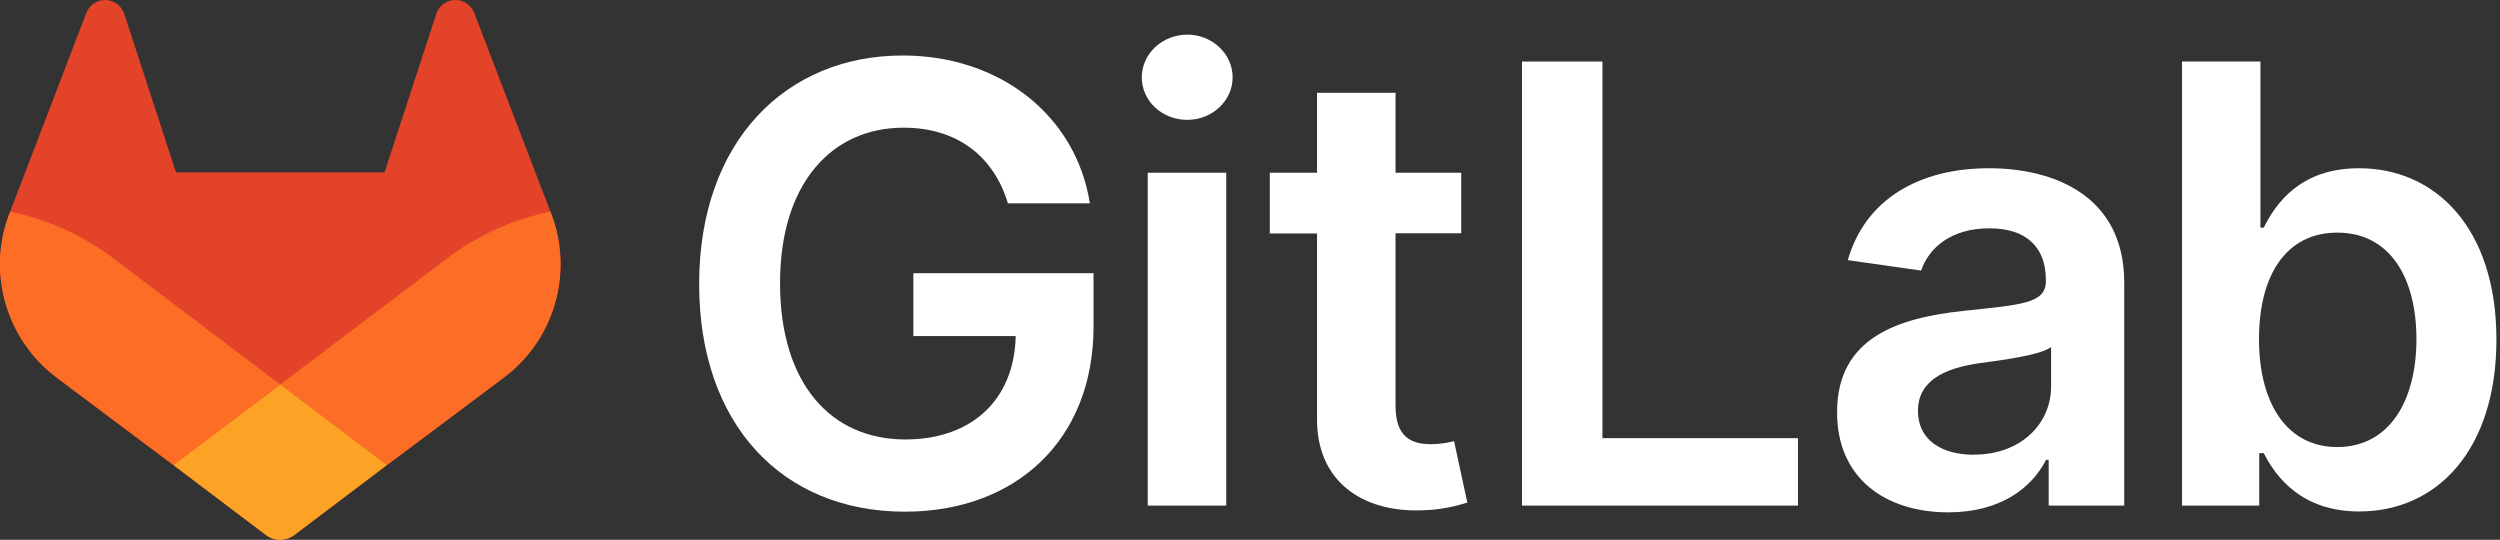
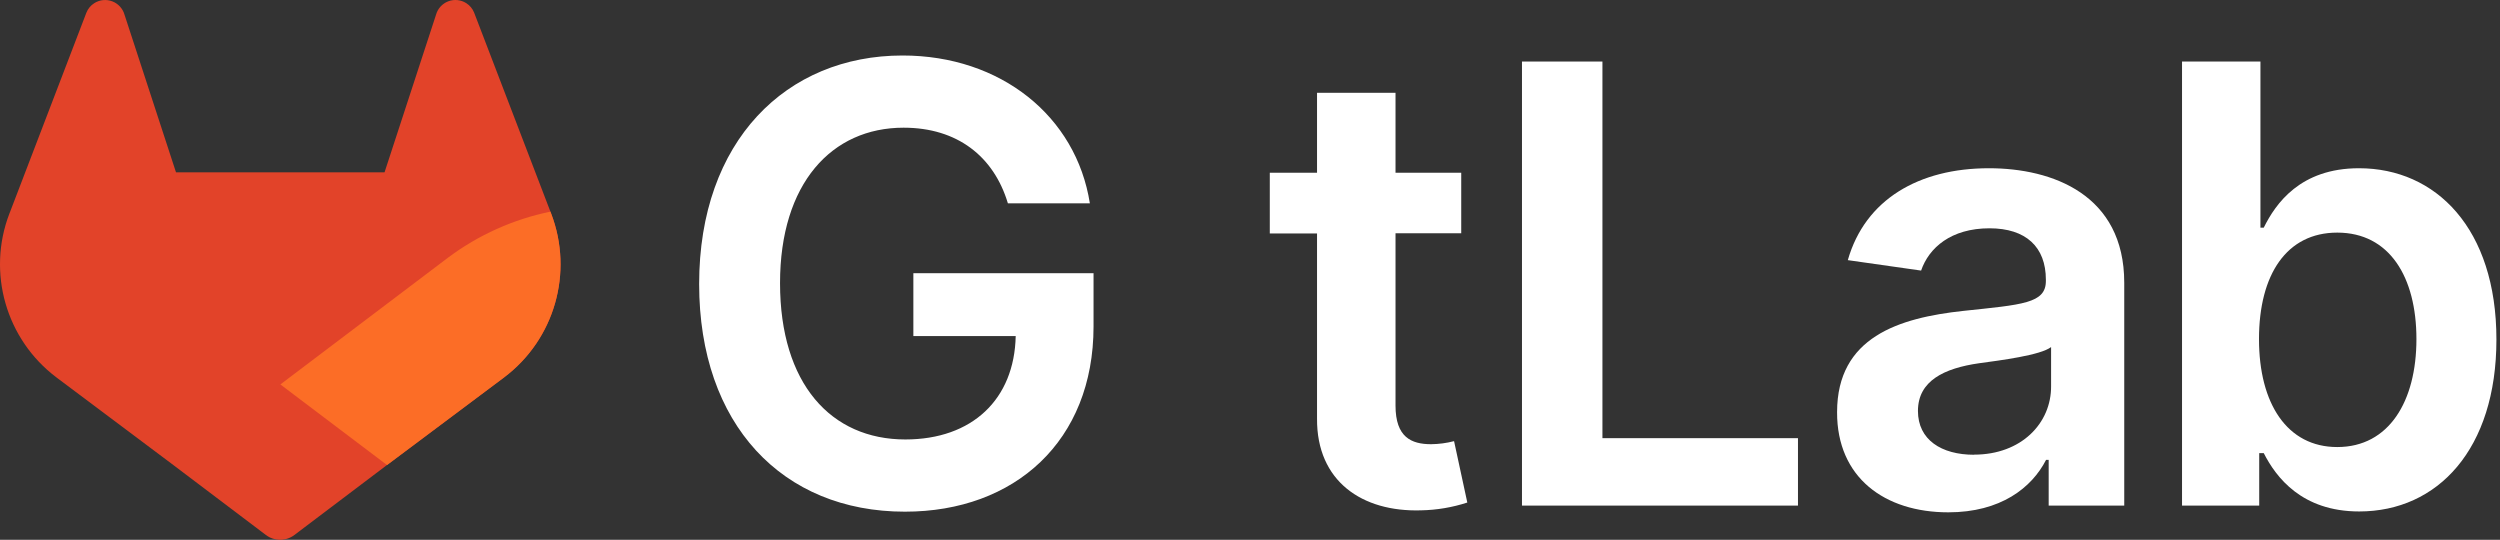
<svg xmlns="http://www.w3.org/2000/svg" width="264" height="57" viewBox="0 0 264 57" fill="none">
  <rect x="0" y="0" width="264" height="57" fill="#333333" stroke="none" />
  <path d="M58.205 22.562L58.125 22.349L50.069 1.335C49.906 0.923 49.616 0.573 49.241 0.336C48.673 -0.028 47.967 -0.101 47.337 0.139C46.707 0.379 46.227 0.903 46.045 1.552L40.607 18.199H18.586L13.149 1.552C12.965 0.904 12.485 0.381 11.856 0.142C11.226 -0.098 10.521 -0.026 9.953 0.336C9.578 0.573 9.288 0.923 9.124 1.335L1.072 22.353L0.989 22.562C-1.393 28.786 0.631 35.835 5.951 39.848L5.982 39.871L6.05 39.924L18.305 49.108L24.385 53.703L28.079 56.495C28.969 57.168 30.198 57.168 31.088 56.495L34.782 53.703L40.862 49.108L53.204 39.871L53.238 39.844C58.559 35.833 60.584 28.786 58.205 22.562Z" fill="#E24329" />
  <path d="M58.206 22.562L58.126 22.349C54.201 23.154 50.503 24.818 47.296 27.221L29.607 40.596L40.87 49.108L53.213 39.871L53.247 39.844C58.565 35.831 60.587 28.784 58.206 22.562Z" fill="#FC6D26" />
-   <path d="M18.305 49.108L24.385 53.703L28.078 56.495C28.969 57.168 30.197 57.168 31.088 56.495L34.781 53.703L40.861 49.108L29.598 40.596L18.305 49.108Z" fill="#FCA326" />
-   <path d="M11.898 27.221C8.693 24.819 4.996 23.157 1.072 22.353L0.989 22.562C-1.393 28.786 0.631 35.835 5.951 39.848L5.982 39.871L6.05 39.924L18.305 49.108L29.576 40.596L11.898 27.221Z" fill="#FC6D26" />
  <path d="M106.434 21.475H115.09C113.646 12.271 105.678 5.861 95.308 5.861C83.037 5.861 73.83 14.882 73.83 29.991C73.83 44.83 82.623 54.033 95.558 54.033C107.167 54.033 115.478 46.566 115.478 34.478V28.847H96.451V35.486H107.258C107.122 42.173 102.657 46.407 95.604 46.407C87.753 46.407 82.372 40.524 82.372 29.899C82.372 19.343 87.844 13.484 95.421 13.484C101.076 13.484 104.944 16.505 106.434 21.475Z" fill="white" />
-   <path d="M121.201 53.391H129.489V18.241H121.201V53.391ZM125.381 12.655C128.015 12.655 130.165 10.637 130.165 8.167C130.165 5.698 128.015 3.657 125.381 3.657C122.748 3.657 120.574 5.671 120.574 8.167C120.574 10.664 122.71 12.655 125.366 12.655H125.381Z" fill="white" />
  <path d="M154.306 18.241H147.367V9.798H139.079V18.241H134.09V24.652H139.079V44.206C139.034 50.822 143.844 54.086 150.069 53.892C151.727 53.859 153.371 53.582 154.948 53.068L153.549 46.585C152.757 46.791 151.943 46.899 151.125 46.908C149.039 46.908 147.367 46.175 147.367 42.831V24.633H154.306V18.241Z" fill="white" />
  <path d="M160.721 53.391H189.866V46.27H169.217V6.499H160.721V53.391Z" fill="white" />
  <path d="M205.742 54.102C211.259 54.102 214.554 51.514 216.066 48.561H216.34V53.391H224.32V29.854C224.32 20.559 216.743 17.766 210.032 17.766C202.637 17.766 196.96 21.061 195.129 27.471L202.869 28.573C203.69 26.168 206.027 24.108 210.089 24.108C213.938 24.108 216.044 26.077 216.044 29.535V29.672C216.044 32.05 213.547 32.168 207.342 32.829C200.521 33.563 193.996 35.599 193.996 43.522C193.973 50.438 199.031 54.102 205.742 54.102ZM208.466 48.022C205.009 48.022 202.535 46.441 202.535 43.397C202.535 40.213 205.305 38.886 208.995 38.358C211.172 38.062 215.523 37.511 216.595 36.645V40.786C216.617 44.689 213.456 48.01 208.466 48.01V48.022Z" fill="white" />
  <path d="M230.422 53.391H238.573V47.851H239.052C240.359 50.416 243.083 54.01 249.129 54.01C257.417 54.01 263.622 47.436 263.622 35.854C263.622 24.131 257.234 17.766 249.106 17.766C242.901 17.766 240.313 21.498 239.052 24.04H238.702V6.499H230.422V53.391ZM238.55 35.809C238.55 28.968 241.48 24.564 246.815 24.564C252.333 24.564 255.175 29.257 255.175 35.809C255.175 42.36 252.291 47.208 246.815 47.208C241.525 47.208 238.55 42.629 238.55 35.809Z" fill="white" />
</svg>